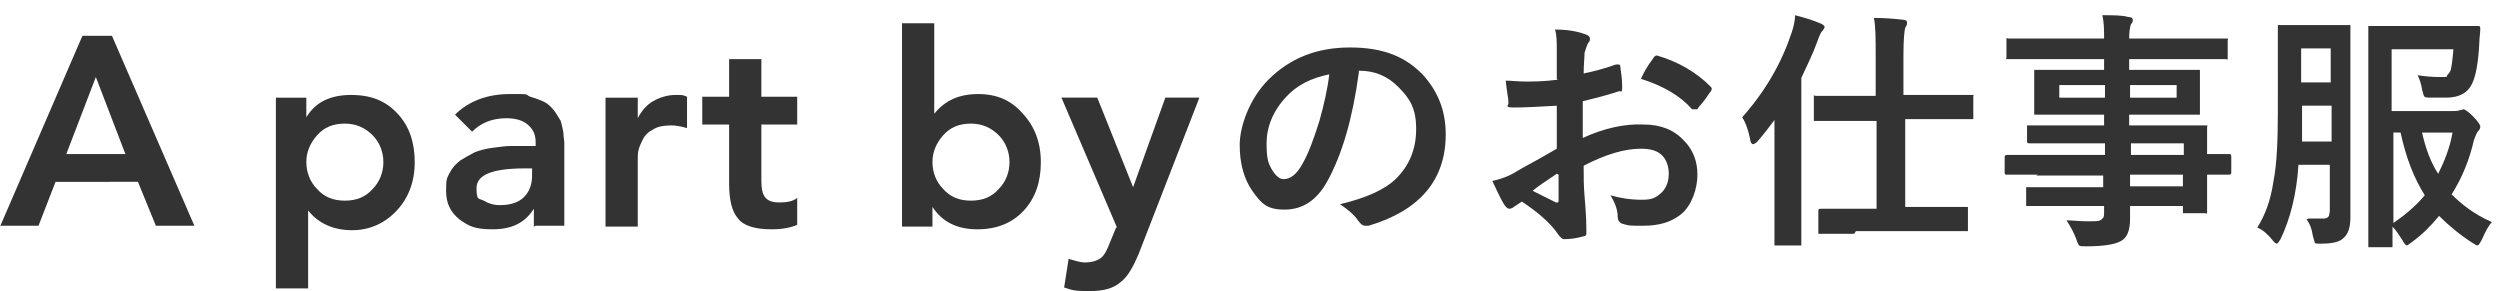
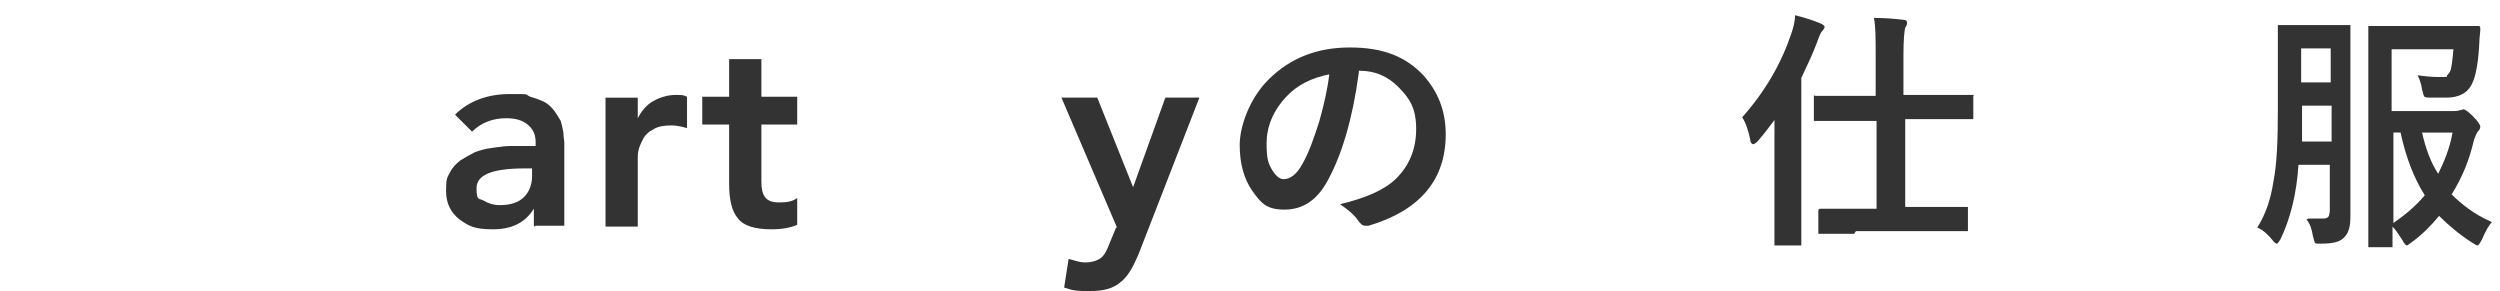
<svg xmlns="http://www.w3.org/2000/svg" id="_レイヤー_1" version="1.1" viewBox="0 0 279.1 32.5">
  <defs>
    <style>
      .st0 {
        isolation: isolate;
      }

      .st1 {
        fill: #333;
      }
    </style>
  </defs>
  <g class="st0">
    <g class="st0">
-       <path class="st1" d="M0,25.3L9.2,4h3.3l9.2,21.2h-4.3l-2-4.9H6.2l-1.9,4.9H0ZM7.4,17.2h6.6l-3.3-8.6-3.3,8.6Z" />
-       <path class="st1" d="M30.8,32.1V10.9h3.4v2.2h0c1-1.7,2.7-2.5,5-2.5s3.9.7,5.2,2.1c1.3,1.4,1.9,3.2,1.9,5.4s-.7,4-2,5.4c-1.3,1.4-3,2.2-5,2.2s-3.7-.7-4.9-2.2h0v8.7h-3.6ZM41.6,21.1c.8-.8,1.2-1.9,1.2-3s-.4-2.2-1.2-3c-.8-.8-1.8-1.3-3.1-1.3s-2.3.4-3.1,1.3c-.8.9-1.2,1.9-1.2,3s.4,2.2,1.2,3c.8.9,1.8,1.3,3.1,1.3s2.3-.4,3.1-1.3Z" />
      <path class="st1" d="M59.6,25.3v-2h0c-1,1.6-2.5,2.3-4.6,2.3s-2.7-.4-3.7-1.1c-1-.8-1.5-1.8-1.5-3.2s.1-1.4.4-2,.7-1,1.2-1.4c.5-.3,1-.6,1.6-.9.5-.2,1.2-.4,2-.5.8-.1,1.4-.2,2-.2.6,0,1.2,0,1.9,0h.9v-.4c0-.9-.3-1.5-.9-2-.6-.5-1.4-.7-2.4-.7-1.5,0-2.8.5-3.8,1.5l-1.9-1.9c1.5-1.5,3.6-2.3,6.1-2.3s1.6,0,2.3.3c.7.2,1.2.4,1.6.6.4.2.8.6,1.1,1,.3.4.5.8.7,1.1.1.3.2.8.3,1.3,0,.5.1.9.1,1.1,0,.3,0,.6,0,1v8.3h-3.2ZM59.4,19.6v-.8h-.8c-3.6,0-5.4.7-5.4,2.2s.3,1.1.8,1.4c.5.3,1.1.5,1.8.5,1.2,0,2.1-.3,2.7-.9.6-.6.9-1.4.9-2.4Z" />
      <path class="st1" d="M67.6,25.3v-14.4h3.6v2.3h0c.4-.8,1-1.5,1.7-1.9s1.6-.7,2.5-.7.8,0,1.3.2v3.5c-.7-.2-1.3-.3-1.7-.3-.8,0-1.5.1-2,.4-.6.3-1,.7-1.2,1.1-.2.4-.4.8-.5,1.2-.1.4-.1.7-.1.9v7.7h-3.6Z" />
      <path class="st1" d="M81.4,13.9h-3v-3.1h3v-4.2h3.6v4.2h4v3.1h-4v6.3c0,.8.1,1.4.4,1.8.3.4.8.6,1.6.6s1.5-.1,2-.5v3c-.7.3-1.6.5-2.9.5-1.8,0-3.1-.4-3.7-1.2-.7-.8-1-2.1-1-3.9v-6.6Z" />
-       <path class="st1" d="M100.7,25.3V2.6h3.6v10.1h0c1.2-1.5,2.8-2.2,4.9-2.2s3.7.7,5,2.2c1.3,1.4,2,3.2,2,5.4s-.6,4-1.9,5.4c-1.3,1.4-3,2.1-5.2,2.1s-3.9-.8-5-2.5h0v2.2h-3.4ZM111.5,21.1c.8-.8,1.2-1.9,1.2-3s-.4-2.2-1.2-3c-.8-.8-1.8-1.3-3.1-1.3s-2.3.4-3.1,1.3c-.8.9-1.2,1.9-1.2,3s.4,2.2,1.2,3c.8.9,1.8,1.3,3.1,1.3s2.3-.4,3.1-1.3Z" />
      <path class="st1" d="M124.7,25.4l-6.2-14.5h4l4,10h0l3.6-10h3.8l-6.8,17.5c-.6,1.4-1.2,2.5-2,3.1-.8.7-1.9,1-3.5,1s-1.9-.1-2.8-.4l.5-3.2c.7.2,1.3.4,1.8.4.8,0,1.4-.2,1.8-.5.4-.3.7-.9,1-1.7l.7-1.7Z" />
      <path class="st1" d="M151.7,8.1c-.7,5.2-1.9,9.2-3.5,12.1-1.2,2.2-2.8,3.2-4.8,3.2s-2.6-.7-3.6-2.1c-.9-1.3-1.4-3-1.4-5.1s1.1-5.2,3.2-7.3c2.4-2.4,5.4-3.6,9.1-3.6s6.2,1,8.2,3.1c1.6,1.8,2.5,3.9,2.5,6.6,0,5.1-2.9,8.5-8.6,10.2-.2,0-.3,0-.4,0-.3,0-.5-.2-.8-.6-.4-.6-1.1-1.2-2-1.8,2.9-.7,5-1.6,6.3-2.9,1.4-1.4,2.2-3.2,2.2-5.5s-.7-3.4-2-4.7c-1.2-1.2-2.6-1.8-4.3-1.8h-.1ZM148.4,8.3c-2,.4-3.6,1.2-4.8,2.5-1.5,1.6-2.2,3.4-2.2,5.2s.2,2.3.7,3.1c.4.6.8.9,1.2.9.8,0,1.5-.6,2.1-1.7.7-1.2,1.3-2.9,1.9-4.8.5-1.8.9-3.5,1.1-5.2Z" />
-       <path class="st1" d="M173.8,8.8v-3.2c0-.9,0-1.7-.2-2.3,1.4,0,2.5.2,3.3.5.4.1.6.3.6.5s0,.3-.2.5c-.2.4-.3.8-.4,1.1,0,.5-.1,1.3-.1,2.3,1-.2,2.2-.5,3.6-1,0,0,.1,0,.2,0,.2,0,.3,0,.3.3.1.7.2,1.4.2,2.2s-.1.4-.4.5c-1.5.5-2.8.8-4,1.1v4.1c2.4-1.1,4.7-1.6,6.8-1.5,1.9,0,3.4.6,4.5,1.8,1,1,1.5,2.3,1.5,3.8s-.6,3.4-1.8,4.4c-1.1.9-2.5,1.3-4.2,1.3s-1.6,0-2.3-.2c-.4-.1-.6-.4-.6-.8,0-.9-.4-1.7-.8-2.4,1,.3,2.2.5,3.5.5s1.6-.3,2.2-.8c.5-.5.8-1.2.8-2.1s-.3-1.7-.9-2.2c-.5-.4-1.2-.6-2.2-.6-1.8,0-3.9.6-6.4,1.9,0,1.2,0,2.3.1,3.4.2,2.2.2,3.4.2,3.6s0,.5,0,.6c0,.2-.2.3-.4.3-.7.2-1.4.3-2.1.3-.2,0-.4-.2-.7-.6-.8-1.2-2.2-2.4-4-3.6-.3.2-.6.4-.9.6-.1.1-.3.2-.5.2s-.4-.2-.6-.5c-.3-.5-.7-1.3-1.3-2.6.9-.2,1.8-.5,2.6-1,.8-.5,2.4-1.3,4.6-2.6v-4.8c-1.9.1-3.4.2-4.7.2s-.6-.2-.7-.6c0-.4-.2-1.3-.3-2.4.6,0,1.3.1,2.2.1s2,0,3.6-.2ZM173.8,19.4c-1.2.8-2.1,1.4-2.7,1.9,1,.5,1.8.9,2.6,1.3,0,0,.1,0,.2,0,0,0,.1,0,.1-.2s0,0,0,0c0-.3,0-.8,0-1.5,0-.7,0-1.2,0-1.4ZM183.2,8.8c.3-.7.7-1.4,1.3-2.2.1-.2.3-.4.4-.4s0,0,.1,0c2.4.7,4.4,1.9,5.9,3.4.1.1.2.2.2.3s0,.1-.1.3c-.2.2-.4.6-.8,1.1-.4.5-.7.8-.7.9,0,0-.1,0-.3,0s-.2,0-.3,0c-1.3-1.5-3.2-2.6-5.7-3.4Z" />
      <path class="st1" d="M194.4,13.2c2.7-3,4.5-6.2,5.6-9.5.2-.6.4-1.3.4-2,1.2.3,2.1.6,2.8.9.3.1.5.3.5.4s-.1.3-.3.5c-.1.1-.3.5-.5,1.1-.5,1.4-1.2,2.8-1.8,4.1v18.4c0,.1,0,.2,0,.3,0,0-.1,0-.3,0h-2.4c-.2,0-.3,0-.3,0,0,0,0-.1,0-.3v-4.3c0,0,0-6.4,0-6.4,0-1.3,0-2.3,0-3-.6.8-1.2,1.6-1.9,2.4-.2.2-.4.3-.5.3s-.3-.2-.3-.5c-.2-1-.5-1.9-.9-2.5ZM207,26.1h-3.8c-.1,0-.2,0-.2,0,0,0,0-.1,0-.3v-2.2c0-.2,0-.3.3-.3h3.8c0,0,2.4,0,2.4,0v-9.8h-6.7c-.1,0-.2,0-.3,0,0,0,0-.1,0-.3v-2.2c0-.1,0-.2,0-.3s.1,0,.2,0h3.8c0,0,2.9,0,2.9,0v-4.4c0-2,0-3.4-.2-4.3,1.3,0,2.3.1,3.2.2.3,0,.5.1.5.3s0,.3-.2.6c-.1.3-.2,1.4-.2,3.1v4.4h7.5c.1,0,.2,0,.3,0s0,.1,0,.2v2.2c0,.2,0,.3,0,.3,0,0-.1,0-.2,0h-3.8c0,0-3.6,0-3.6,0v9.8h6.7c.2,0,.3,0,.3,0,0,0,0,.1,0,.2v2.2c0,.2,0,.3,0,.3,0,0-.1,0-.3,0h-3.8c0,0-8.4,0-8.4,0Z" />
-       <path class="st1" d="M227.5,19.5h-3.4c-.2,0-.3,0-.3-.2v-1.7c0-.2,0-.3.3-.3h3.4c0,0,7.5,0,7.5,0v-1.3h-8.4c-.2,0-.3,0-.3-.2v-1.5c0-.1,0-.2,0-.3,0,0,.1,0,.2,0h3.8c0,0,4.6,0,4.6,0v-1.2h-7.5c-.2,0-.3,0-.3,0,0,0,0-.1,0-.3v-1.4c0,0,0-1.5,0-1.5v-1.5c0-.2,0-.3,0-.3,0,0,.1,0,.3,0h3.9c0,0,3.6,0,3.6,0v-1.2h-10.6c-.1,0-.2,0-.3,0s0-.1,0-.2v-1.8c0-.1,0-.2,0-.3s.1,0,.2,0h3.6c0,0,7.1,0,7.1,0,0-1,0-1.8-.2-2.6,1.3,0,2.2,0,2.9.2.3,0,.5.1.5.3s0,.3-.2.5c-.1.3-.2.8-.2,1.6h10.7c.2,0,.2,0,.3,0s0,.1,0,.2v1.8c0,.1,0,.2,0,.3s-.1,0-.3,0h-3.6c0,0-7.1,0-7.1,0v1.2h7.6c.2,0,.2,0,.3,0,0,0,0,.1,0,.3v1.5c0,0,0,1.5,0,1.5v1.4c0,.2,0,.3,0,.3,0,0-.1,0-.3,0h-3.9c0,0-3.7,0-3.7,0v1.2h8.4c.2,0,.2,0,.3,0s0,.1,0,.2v2.4c0,0,0,.6,0,.6h2.4c.2,0,.3,0,.3.3v1.7c0,.2,0,.3-.3.3h-.7c-.5,0-1.1,0-1.7,0v4c0,.1,0,.2,0,.3s-.1,0-.3,0h-2.1c-.1,0-.2,0-.3,0,0,0,0-.1,0-.2v-.6h-5.9c0,.3,0,.8,0,1.4,0,1.3-.3,2.1-1,2.5-.7.4-2,.6-3.9.6-.4,0-.7,0-.8-.1,0,0-.2-.3-.3-.7-.3-.8-.7-1.5-1.1-2.1.7,0,1.5.1,2.1.1s.4,0,.7,0c.6,0,1,0,1.2-.3.2-.1.2-.4.2-.8v-.6h-8.4c-.1,0-.2,0-.3,0,0,0,0-.1,0-.3v-1.5c0-.2,0-.3,0-.3,0,0,.1,0,.2,0h3.8c0,0,4.6,0,4.6,0v-1.3h-7.5ZM229.9,10.9h5.1v-1.4h-5.1v1.4ZM243,10.9v-1.4h-5.2v1.4h5.2ZM243.8,16h-5.9v1.3h5.9v-1.3ZM237.8,20.8h5.9v-1.3h-5.9v1.3Z" />
      <path class="st1" d="M257.7,24.4c.3,0,.7,0,1.1,0s.4,0,.6,0c.3,0,.5-.1.6-.3,0-.1.1-.3.1-.6v-5.1h-3.5c-.2,3.2-.9,6-2,8.3-.2.3-.3.5-.4.5s-.3-.1-.5-.4c-.5-.6-1-1.1-1.7-1.4.9-1.4,1.5-3.1,1.8-5.1.4-2,.5-4.7.5-8.1V3.1c0-.2,0-.3,0-.3,0,0,.1,0,.3,0h2.4c0,0,2.7,0,2.7,0h2.4c.2,0,.3,0,.3,0,0,0,0,.1,0,.3v4.6c0,0,0,12.6,0,12.6v3.9c0,1.1-.2,1.9-.8,2.4-.4.4-1.2.6-2.4.6-.2,0-.3,0-.3,0-.3,0-.5,0-.5-.2,0,0-.1-.3-.2-.7-.1-.7-.3-1.3-.7-1.8ZM256.9,15.8h3.4v-4h-3.3v.5c0,.9,0,2.1,0,3.6ZM260.2,5.4h-3.3v3.8h3.3v-3.8ZM278.2,24.8c-.4.4-.7,1-1.1,1.9-.2.4-.4.7-.5.7s-.3-.1-.6-.3c-1.4-.9-2.6-1.9-3.7-3-.9,1.1-1.9,2.1-3,2.9-.3.2-.5.4-.6.4s-.3-.2-.5-.6c-.4-.6-.7-1.1-1.1-1.5,0,.5,0,1,0,1.5,0,.3,0,.5,0,.5,0,.1,0,.2,0,.3,0,0-.1,0-.2,0h-2.2c-.2,0-.3,0-.3,0,0,0,0-.1,0-.3v-5.9c0,0,0-12.1,0-12.1V3.2c0-.1,0-.2,0-.3,0,0,.1,0,.3,0h3.6c0,0,5,0,5,0h3.3c.2,0,.3,0,.3.3,0,.5-.1,1-.1,1.4-.1,2.3-.4,3.9-.8,4.7-.5,1.1-1.5,1.6-2.9,1.6s-1.3,0-1.7,0c-.4,0-.7,0-.8-.2,0,0-.1-.3-.2-.7-.1-.7-.3-1.2-.5-1.6.7.1,1.5.2,2.5.2s.7,0,.8-.2c.1-.1.3-.3.4-.6.1-.4.2-1.1.3-2.3h-6.9v6.9h6.8c.3,0,.6,0,.8-.1.2,0,.4-.1.4-.1.2,0,.6.3,1.1.8.6.6.8,1,.8,1.1s0,.3-.2.5c-.2.2-.3.5-.5,1-.5,2.2-1.3,4.2-2.5,6.1,1.1,1.1,2.5,2.2,4.3,3ZM267.2,24.9c1.3-.9,2.5-1.9,3.5-3.1-1.2-1.9-2.1-4.2-2.7-7h-.8v10.1ZM273.8,14.8h-3.4c.4,1.8,1,3.4,1.8,4.6.7-1.4,1.3-2.9,1.6-4.6Z" />
    </g>
  </g>
</svg>